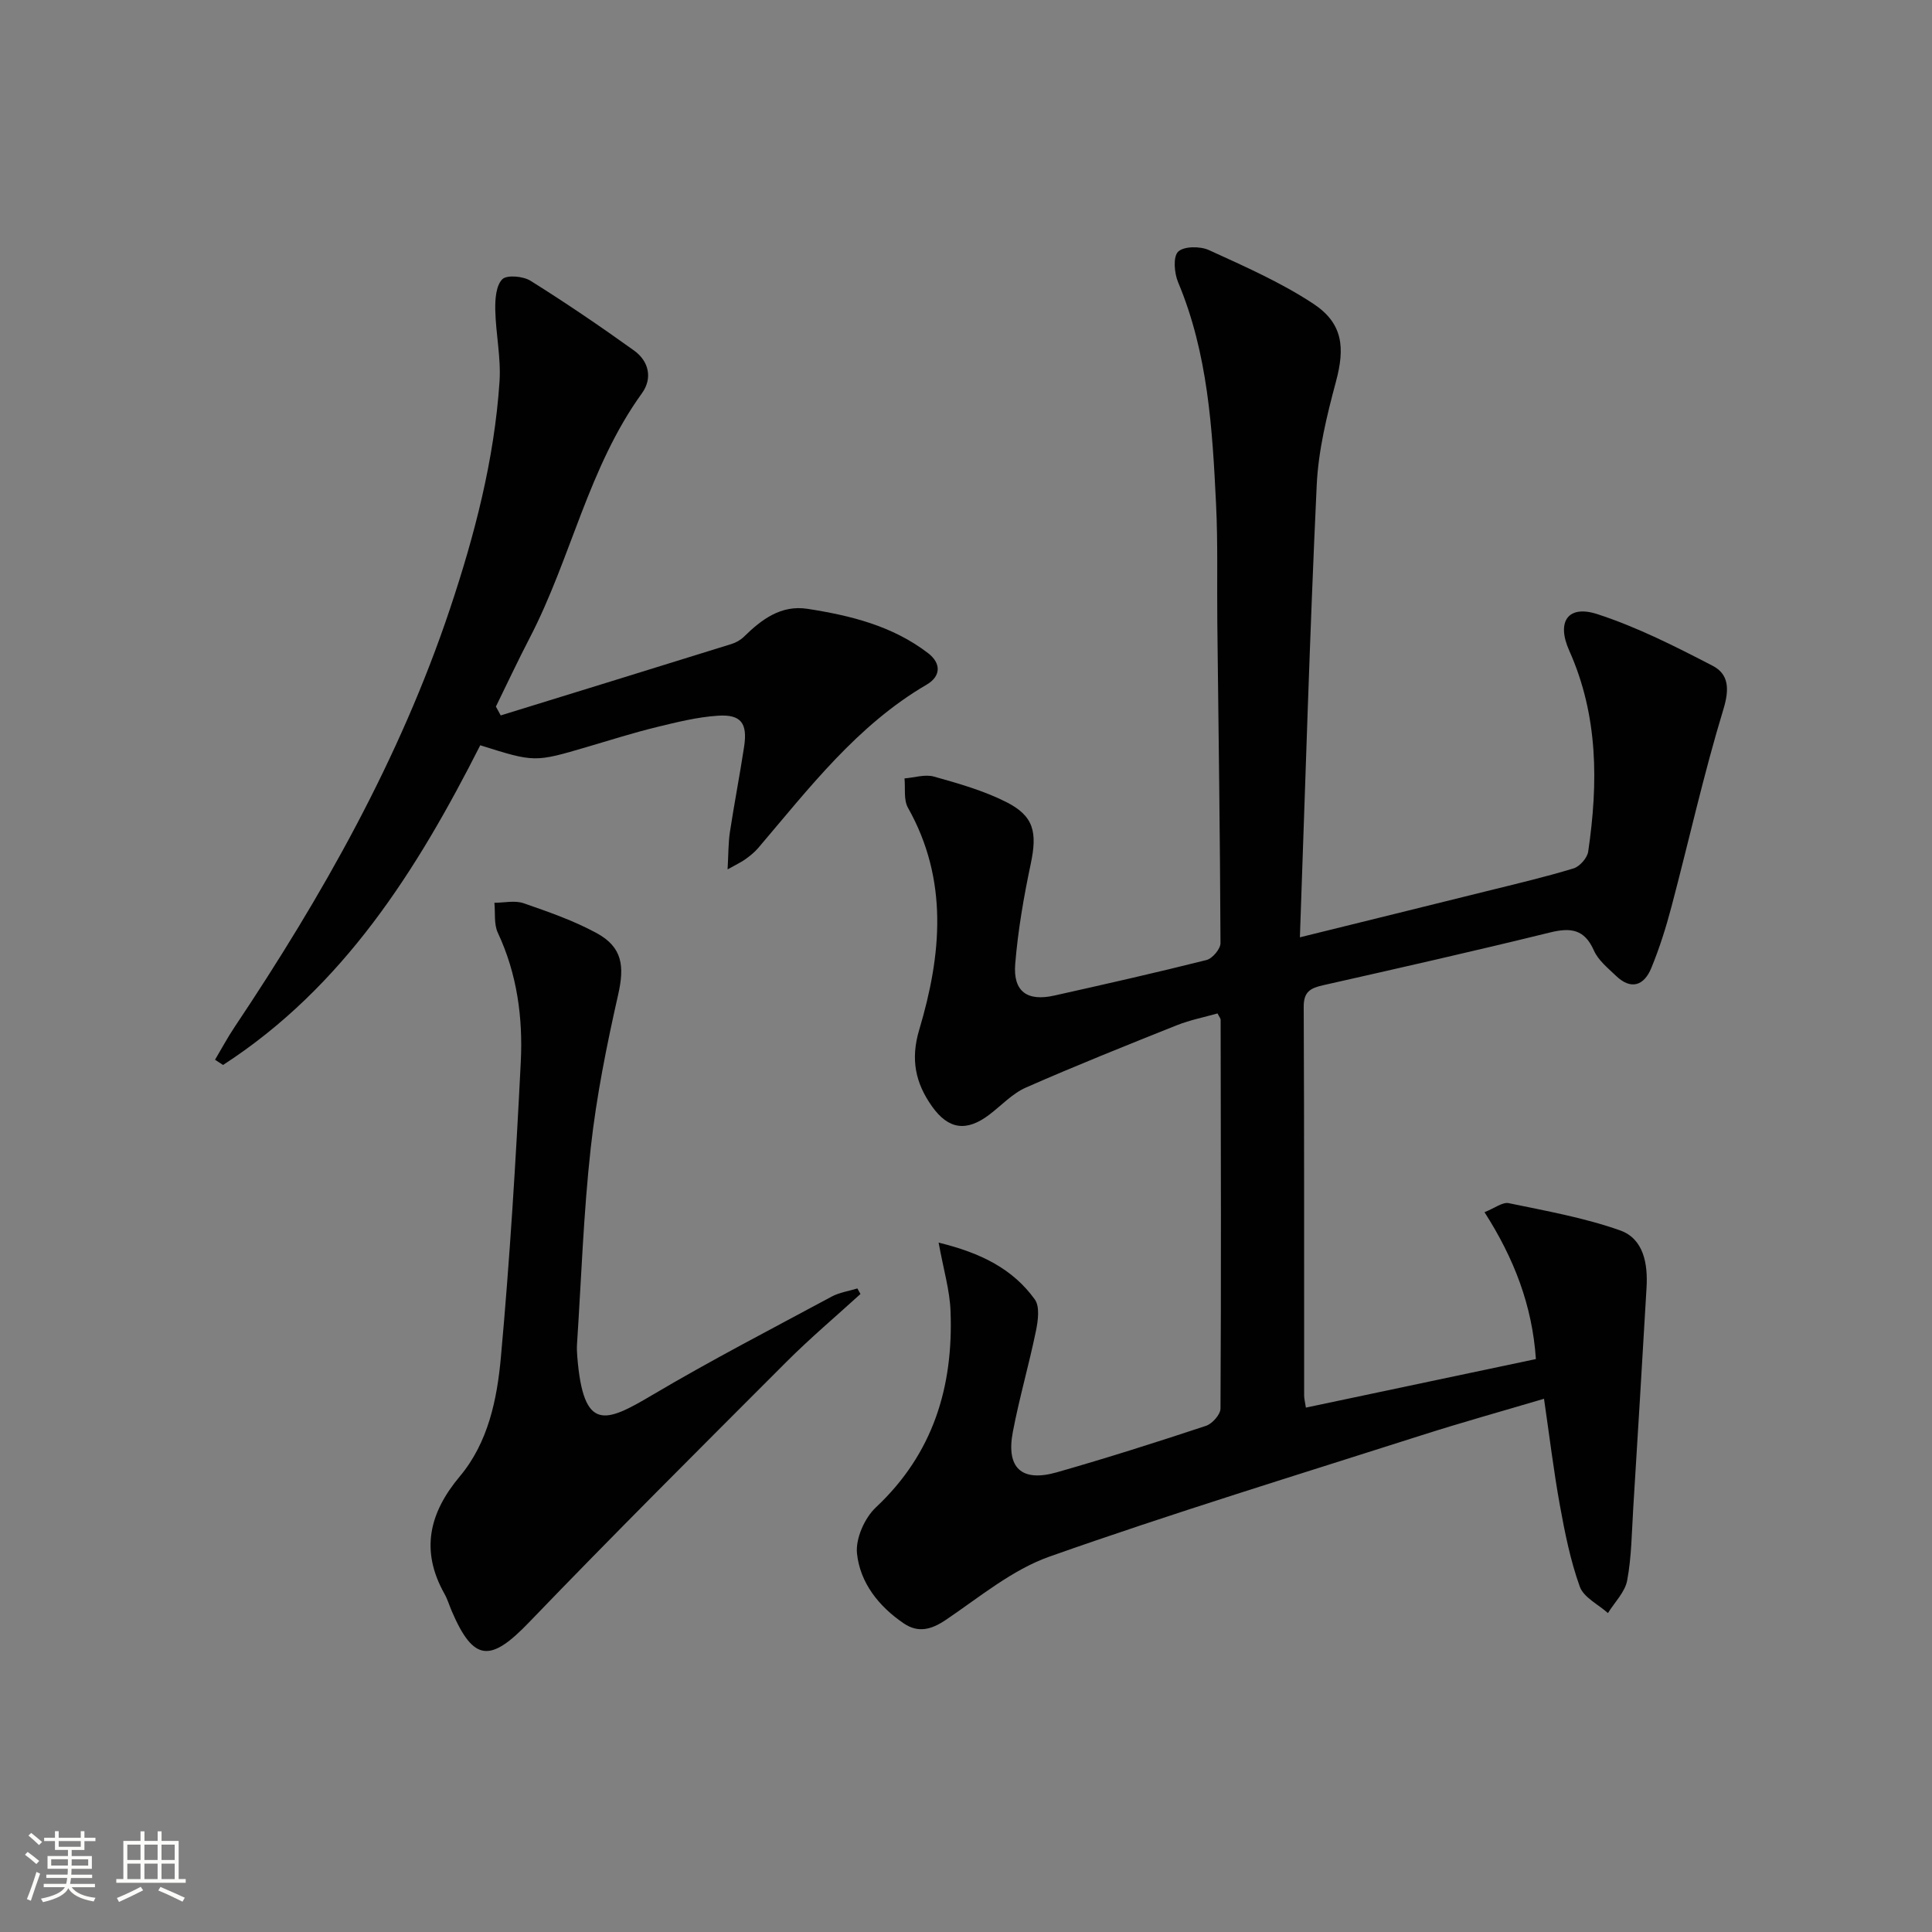
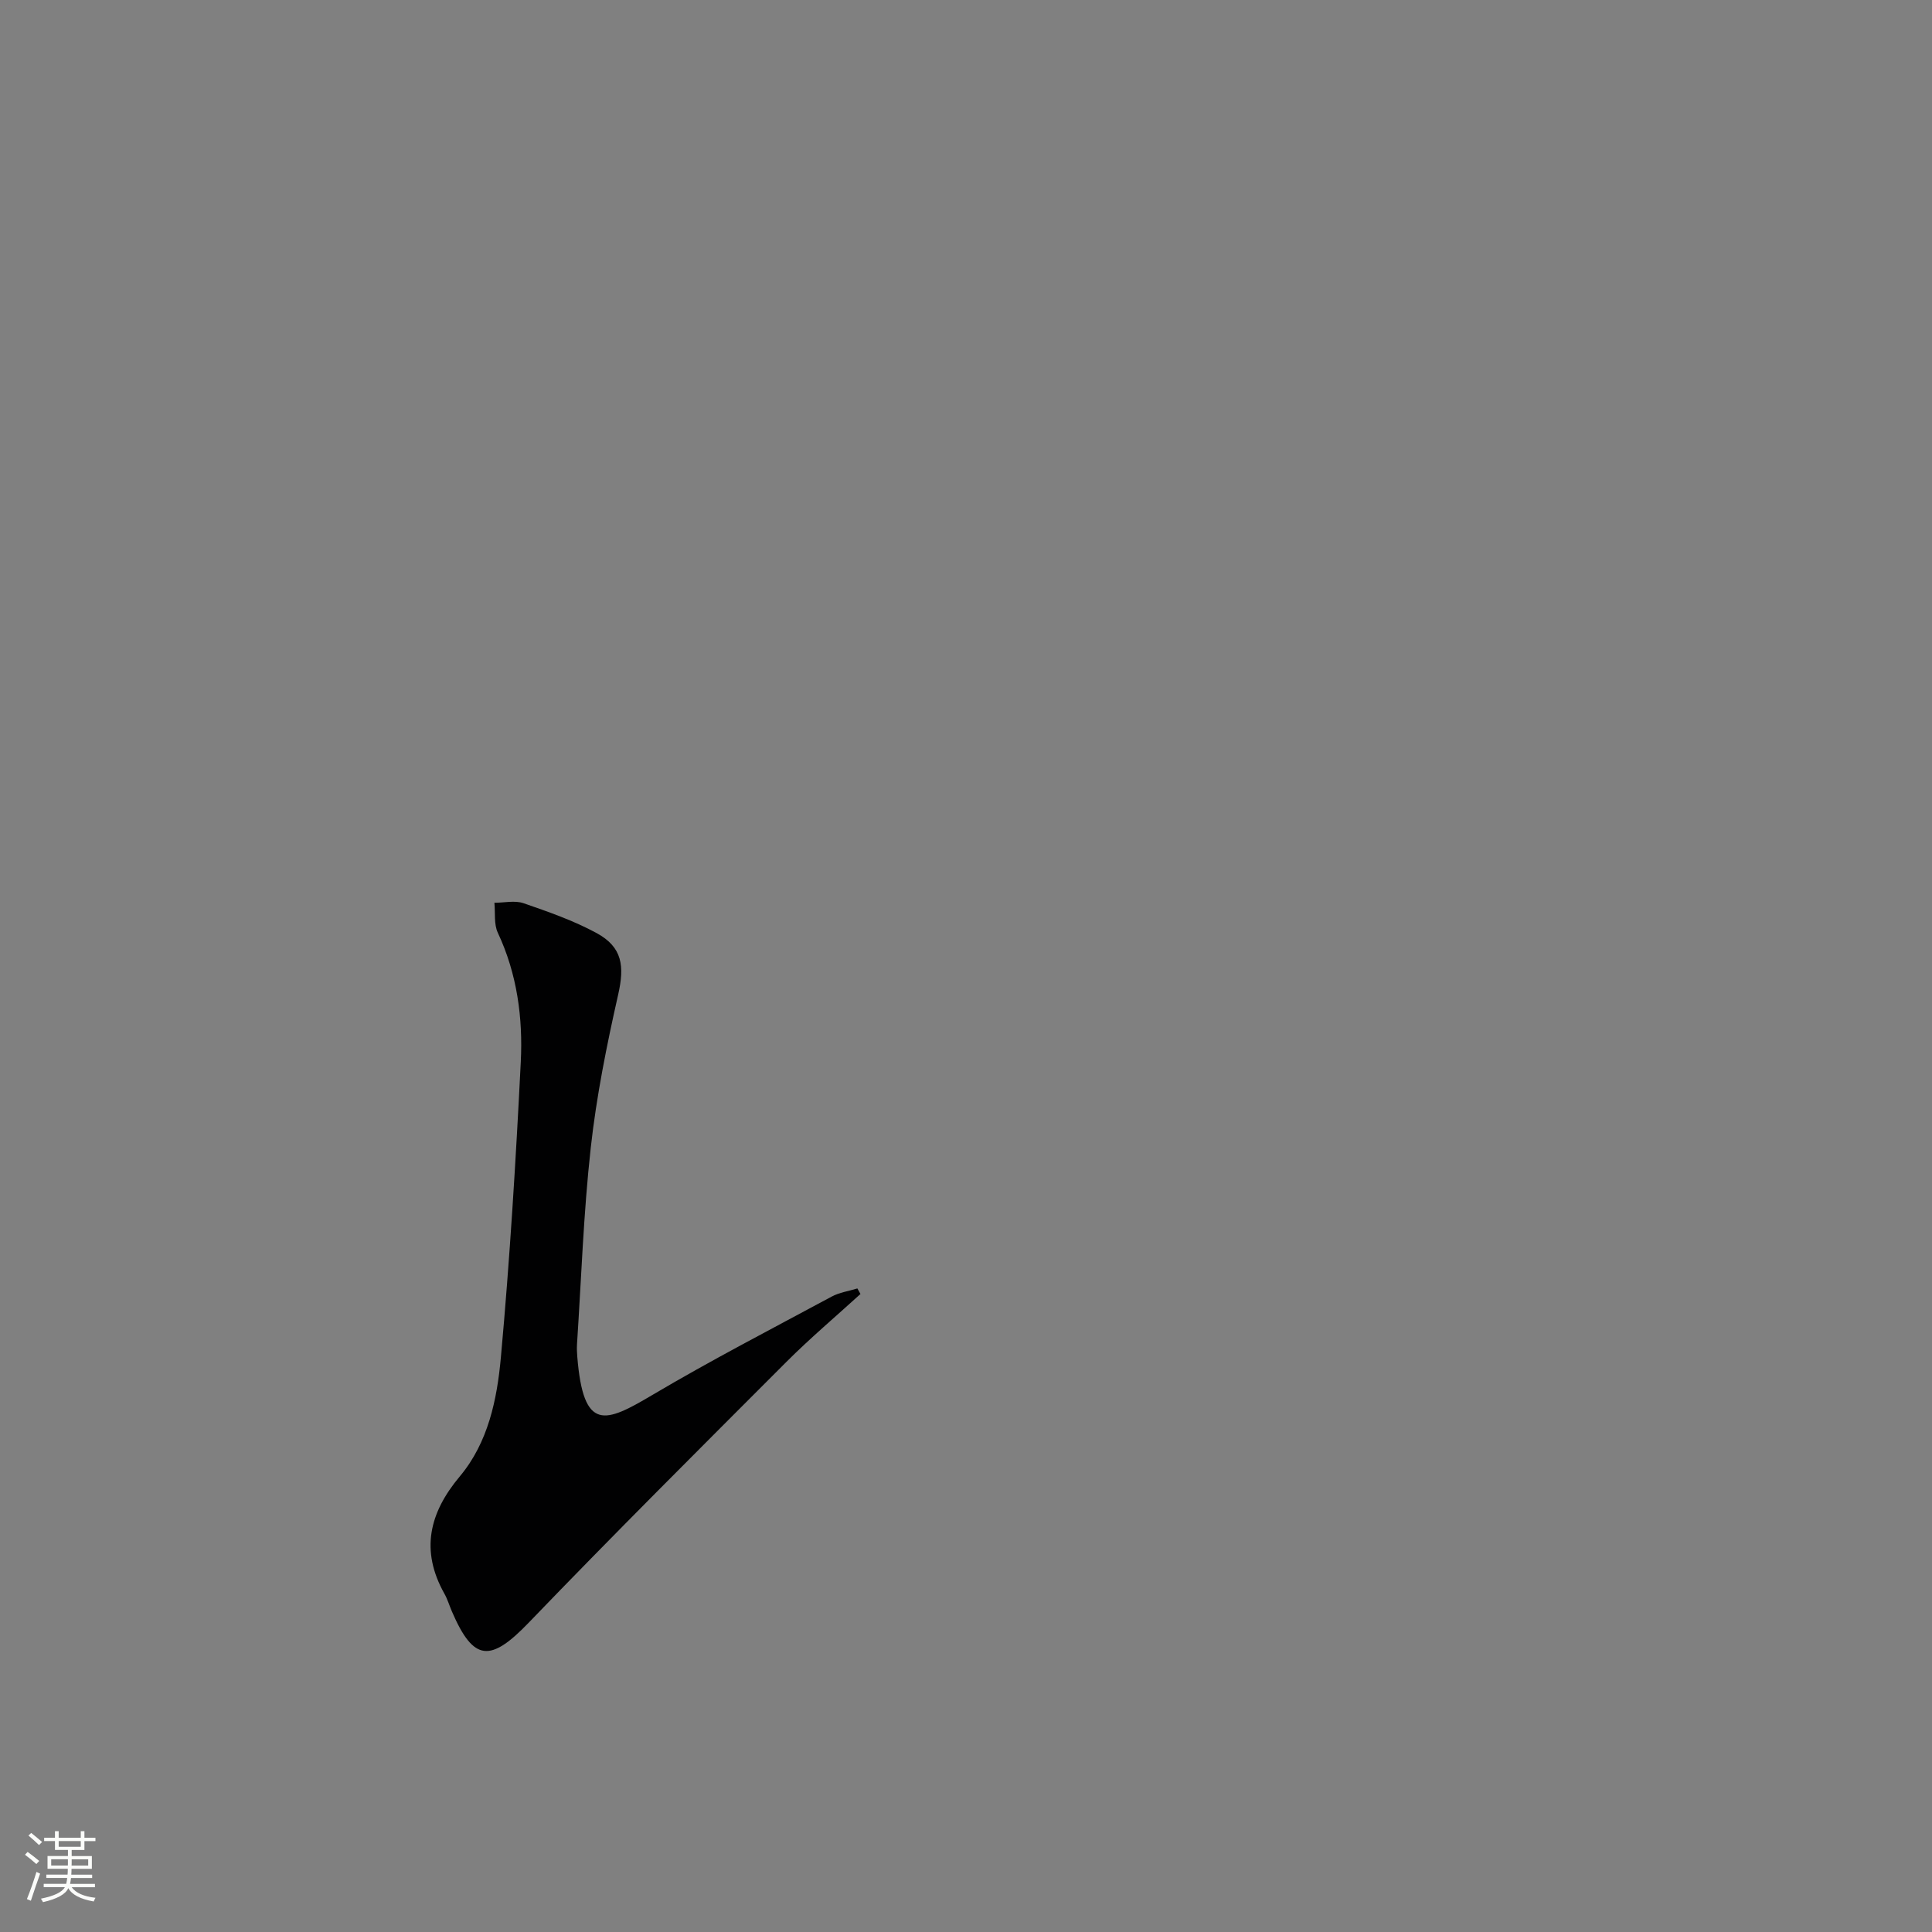
<svg xmlns="http://www.w3.org/2000/svg" enable-background="new 0 0 400 400" viewBox="0 0 400 400">
  <rect x="0" y="0" width="400" height="400" fill="#808080" stroke="none" />
  <path d="m5.17 384 .55-.58c.85.61 1.65 1.24 2.4 1.87l-.59.64c-.83-.73-1.62-1.38-2.36-1.93m1.22 9.53-.82-.34c.71-1.76 1.37-3.64 1.98-5.63.24.13.5.25.76.36-.6 1.67-1.24 3.54-1.92 5.61m-.5-13.5.57-.54c.56.44 1.31 1.06 2.26 1.87l-.64.64c-.68-.66-1.41-1.32-2.19-1.97m3.25.46h2.24v-1.36h.77v1.36h4.57v-1.36h.76v1.36h2.28v.69h-2.28v1.84h-2.64v1.26h4.18v2.64h-4.21c0 .45-.02.86-.05 1.21h4.32v.69h-4.38c-.04.34-.1.75-.19 1.22h5.15v.69h-4.82c.87 1.19 2.51 1.92 4.93 2.19-.17.31-.3.57-.37.76-2.77-.49-4.52-1.41-5.26-2.76-.56 1.26-2.3 2.23-5.24 2.9-.12-.24-.26-.48-.43-.72 2.73-.55 4.38-1.34 4.96-2.38h-4.38v-.69h4.65c.1-.38.17-.79.21-1.22h-4.32v-.69h4.4c.03-.34.05-.75.05-1.21h-4.2v-2.64h4.23v-1.26h-2.69v-1.84h-2.24zm1.46 4.46v1.29h3.45c.01-.4.02-.57.01-.53v-.32-.45h-3.46zm1.55-2.59h4.57v-1.19h-4.57zm6.11 2.59h-3.42v.77c-.01.19-.01.37-.02.53h3.44z" fill="#fbfcfa" />
-   <path d="m32.63 379.16h.82v1.98h3.54v7.89h1.46v.78h-14.37v-.78h1.46v-7.89h3.55v-1.98h.82v1.98h2.73v-1.98zm-3.49 11.48.5.73c-1.61.82-3.28 1.63-5 2.41-.13-.27-.28-.55-.44-.82 1.75-.72 3.4-1.49 4.94-2.32m-2.78-5.55h2.73v-3.18h-2.73zm0 3.95h2.73v-3.2h-2.73zm3.54-3.95h2.73v-3.18h-2.73zm0 3.95h2.73v-3.2h-2.73zm7.89 4.68c-1.84-.92-3.51-1.7-5.02-2.32l.45-.73c1.89.8 3.57 1.55 5.04 2.23zm-1.62-11.81h-2.73v3.18h2.73zm-2.73 7.13h2.73v-3.2h-2.73z" fill="#fbfcfa" />
  <g fill="#010102">
-     <path d="m194.33 257.27c8.83 2.15 15.39 5.48 19.92 11.77 1.07 1.49.66 4.44.22 6.57-1.44 6.98-3.44 13.85-4.77 20.84-1.43 7.48 1.8 10.46 9.12 8.37 10.37-2.96 20.65-6.23 30.88-9.62 1.29-.43 2.98-2.34 2.99-3.57.15-26.83.08-53.66.03-80.49 0-.28-.27-.57-.64-1.32-2.74.78-5.67 1.35-8.39 2.43-10.47 4.18-20.95 8.37-31.27 12.91-2.81 1.23-5.07 3.7-7.58 5.61-4.72 3.59-8.47 3.1-11.88-1.71-3.43-4.84-4.48-9.72-2.64-15.88 4.61-15.44 6.1-30.98-2.34-45.95-.92-1.64-.51-4.03-.71-6.07 2.04-.16 4.23-.89 6.08-.38 5.07 1.42 10.24 2.89 14.92 5.24 5.83 2.92 6.52 6.31 5.12 12.9-1.44 6.81-2.63 13.71-3.2 20.64-.47 5.72 2.47 7.82 8.09 6.56 10.53-2.35 21.06-4.73 31.52-7.36 1.22-.31 2.9-2.3 2.89-3.5-.09-22.14-.41-44.28-.66-66.43-.09-8.16.14-16.34-.26-24.49-.76-15.6-1.68-31.19-7.86-45.91-.79-1.89-1.07-5.27.01-6.32 1.18-1.15 4.56-1.16 6.38-.33 7.35 3.36 14.85 6.66 21.57 11.08 6.2 4.08 6.62 9.1 4.72 16.17-1.88 7.01-3.65 14.24-3.98 21.45-1.45 30.9-2.35 61.83-3.48 93.58 13.63-3.37 25.98-6.4 38.32-9.47 6.13-1.52 12.28-2.96 18.32-4.79 1.29-.39 2.86-2.17 3.05-3.49 2.07-14.15 2.11-28.1-3.92-41.59-2.72-6.07-.22-9.54 5.81-7.57 8.25 2.68 16.13 6.68 23.87 10.69 3.34 1.73 3.51 4.8 2.24 8.98-4.1 13.47-7.15 27.25-10.75 40.87-1.14 4.32-2.49 8.61-4.19 12.74-1.5 3.64-4.2 4.61-7.33 1.58-1.67-1.6-3.66-3.2-4.55-5.22-1.96-4.43-4.8-4.78-9.09-3.73-15.62 3.84-31.31 7.39-47.01 10.93-2.6.59-4 1.35-3.98 4.45.12 26.83.07 53.66.09 80.49 0 .65.18 1.29.36 2.5 15.85-3.34 31.54-6.65 47.62-10.05-.75-11.1-4.52-20.85-10.64-30.41 2.11-.83 3.72-2.13 5.01-1.87 7.75 1.61 15.62 3.01 23.04 5.63 4.9 1.73 5.79 6.91 5.5 11.84-.89 15.26-1.81 30.51-2.76 45.76-.31 4.97-.34 10.01-1.25 14.88-.45 2.42-2.6 4.52-3.98 6.76-2.01-1.8-5.03-3.24-5.83-5.47-1.94-5.4-3.09-11.14-4.12-16.82-1.3-7.15-2.16-14.37-3.29-22.08-8.79 2.61-17.08 4.91-25.27 7.53-25.75 8.23-51.62 16.14-77.1 25.14-7.75 2.74-14.52 8.42-21.49 13.12-3.01 2.03-5.72 2.73-8.69.72-5.16-3.5-9.05-8.39-9.69-14.48-.32-3.07 1.58-7.36 3.92-9.55 11.85-11.11 16.04-24.93 15.45-40.56-.14-4.32-1.45-8.62-2.47-14.25z" />
-     <path d="m103.67 148.12c15.93-4.92 31.87-9.83 47.79-14.79.93-.29 1.88-.83 2.57-1.51 3.67-3.6 7.69-6.61 13.15-5.77 8.91 1.38 17.61 3.53 24.96 9.17 2.79 2.14 2.63 4.82-.26 6.51-14.45 8.44-24.36 21.47-34.93 33.87-.75.88-1.69 1.61-2.62 2.29-.78.57-1.67.97-3.69 2.11.18-3.17.14-5.48.48-7.74.9-5.9 2.04-11.76 2.94-17.66.74-4.86-.63-6.74-5.43-6.42-4.26.28-8.51 1.34-12.69 2.36-4.82 1.18-9.57 2.68-14.34 4.09-10.91 3.21-10.91 3.22-22.17-.33-13.07 25.79-28.29 50.04-53.25 66.19-.55-.36-1.1-.72-1.66-1.08 1.35-2.27 2.59-4.6 4.06-6.79 18.16-27.16 34.16-55.42 44.58-86.56 5.12-15.31 9.18-30.89 10.26-47.05.33-4.92-.78-9.91-.88-14.88-.04-2.16.14-4.96 1.44-6.3.93-.96 4.31-.66 5.84.29 7.31 4.57 14.44 9.42 21.45 14.45 3.09 2.22 3.87 5.76 1.63 8.86-11.09 15.35-14.65 34.11-23.21 50.6-2.44 4.7-4.69 9.5-7.02 14.26.34.61.67 1.22 1 1.83z" />
    <path d="m178.15 267.91c-5.13 4.67-10.44 9.16-15.34 14.06-17.87 17.89-35.79 35.74-53.32 53.96-7.96 8.28-11.44 8.12-15.93-2.3-.53-1.22-.9-2.52-1.55-3.67-4.99-8.9-3.18-16.69 3.18-24.28 5.88-7.01 7.72-15.94 8.51-24.64 1.85-20.34 3.1-40.75 4.12-61.15.46-9.15-.75-18.24-4.75-26.77-.84-1.79-.5-4.12-.71-6.21 2.02 0 4.22-.53 6.03.09 5.15 1.78 10.38 3.6 15.14 6.19 5.36 2.92 5.78 6.85 4.46 12.71-2.37 10.47-4.5 21.06-5.68 31.72-1.5 13.53-1.96 27.17-2.85 40.76-.05.83 0 1.67.06 2.49 1.26 15.74 5.84 13.68 15.52 7.96 12.14-7.19 24.7-13.68 37.14-20.38 1.61-.87 3.55-1.14 5.33-1.69.21.39.43.77.64 1.15z" />
  </g>
</svg>